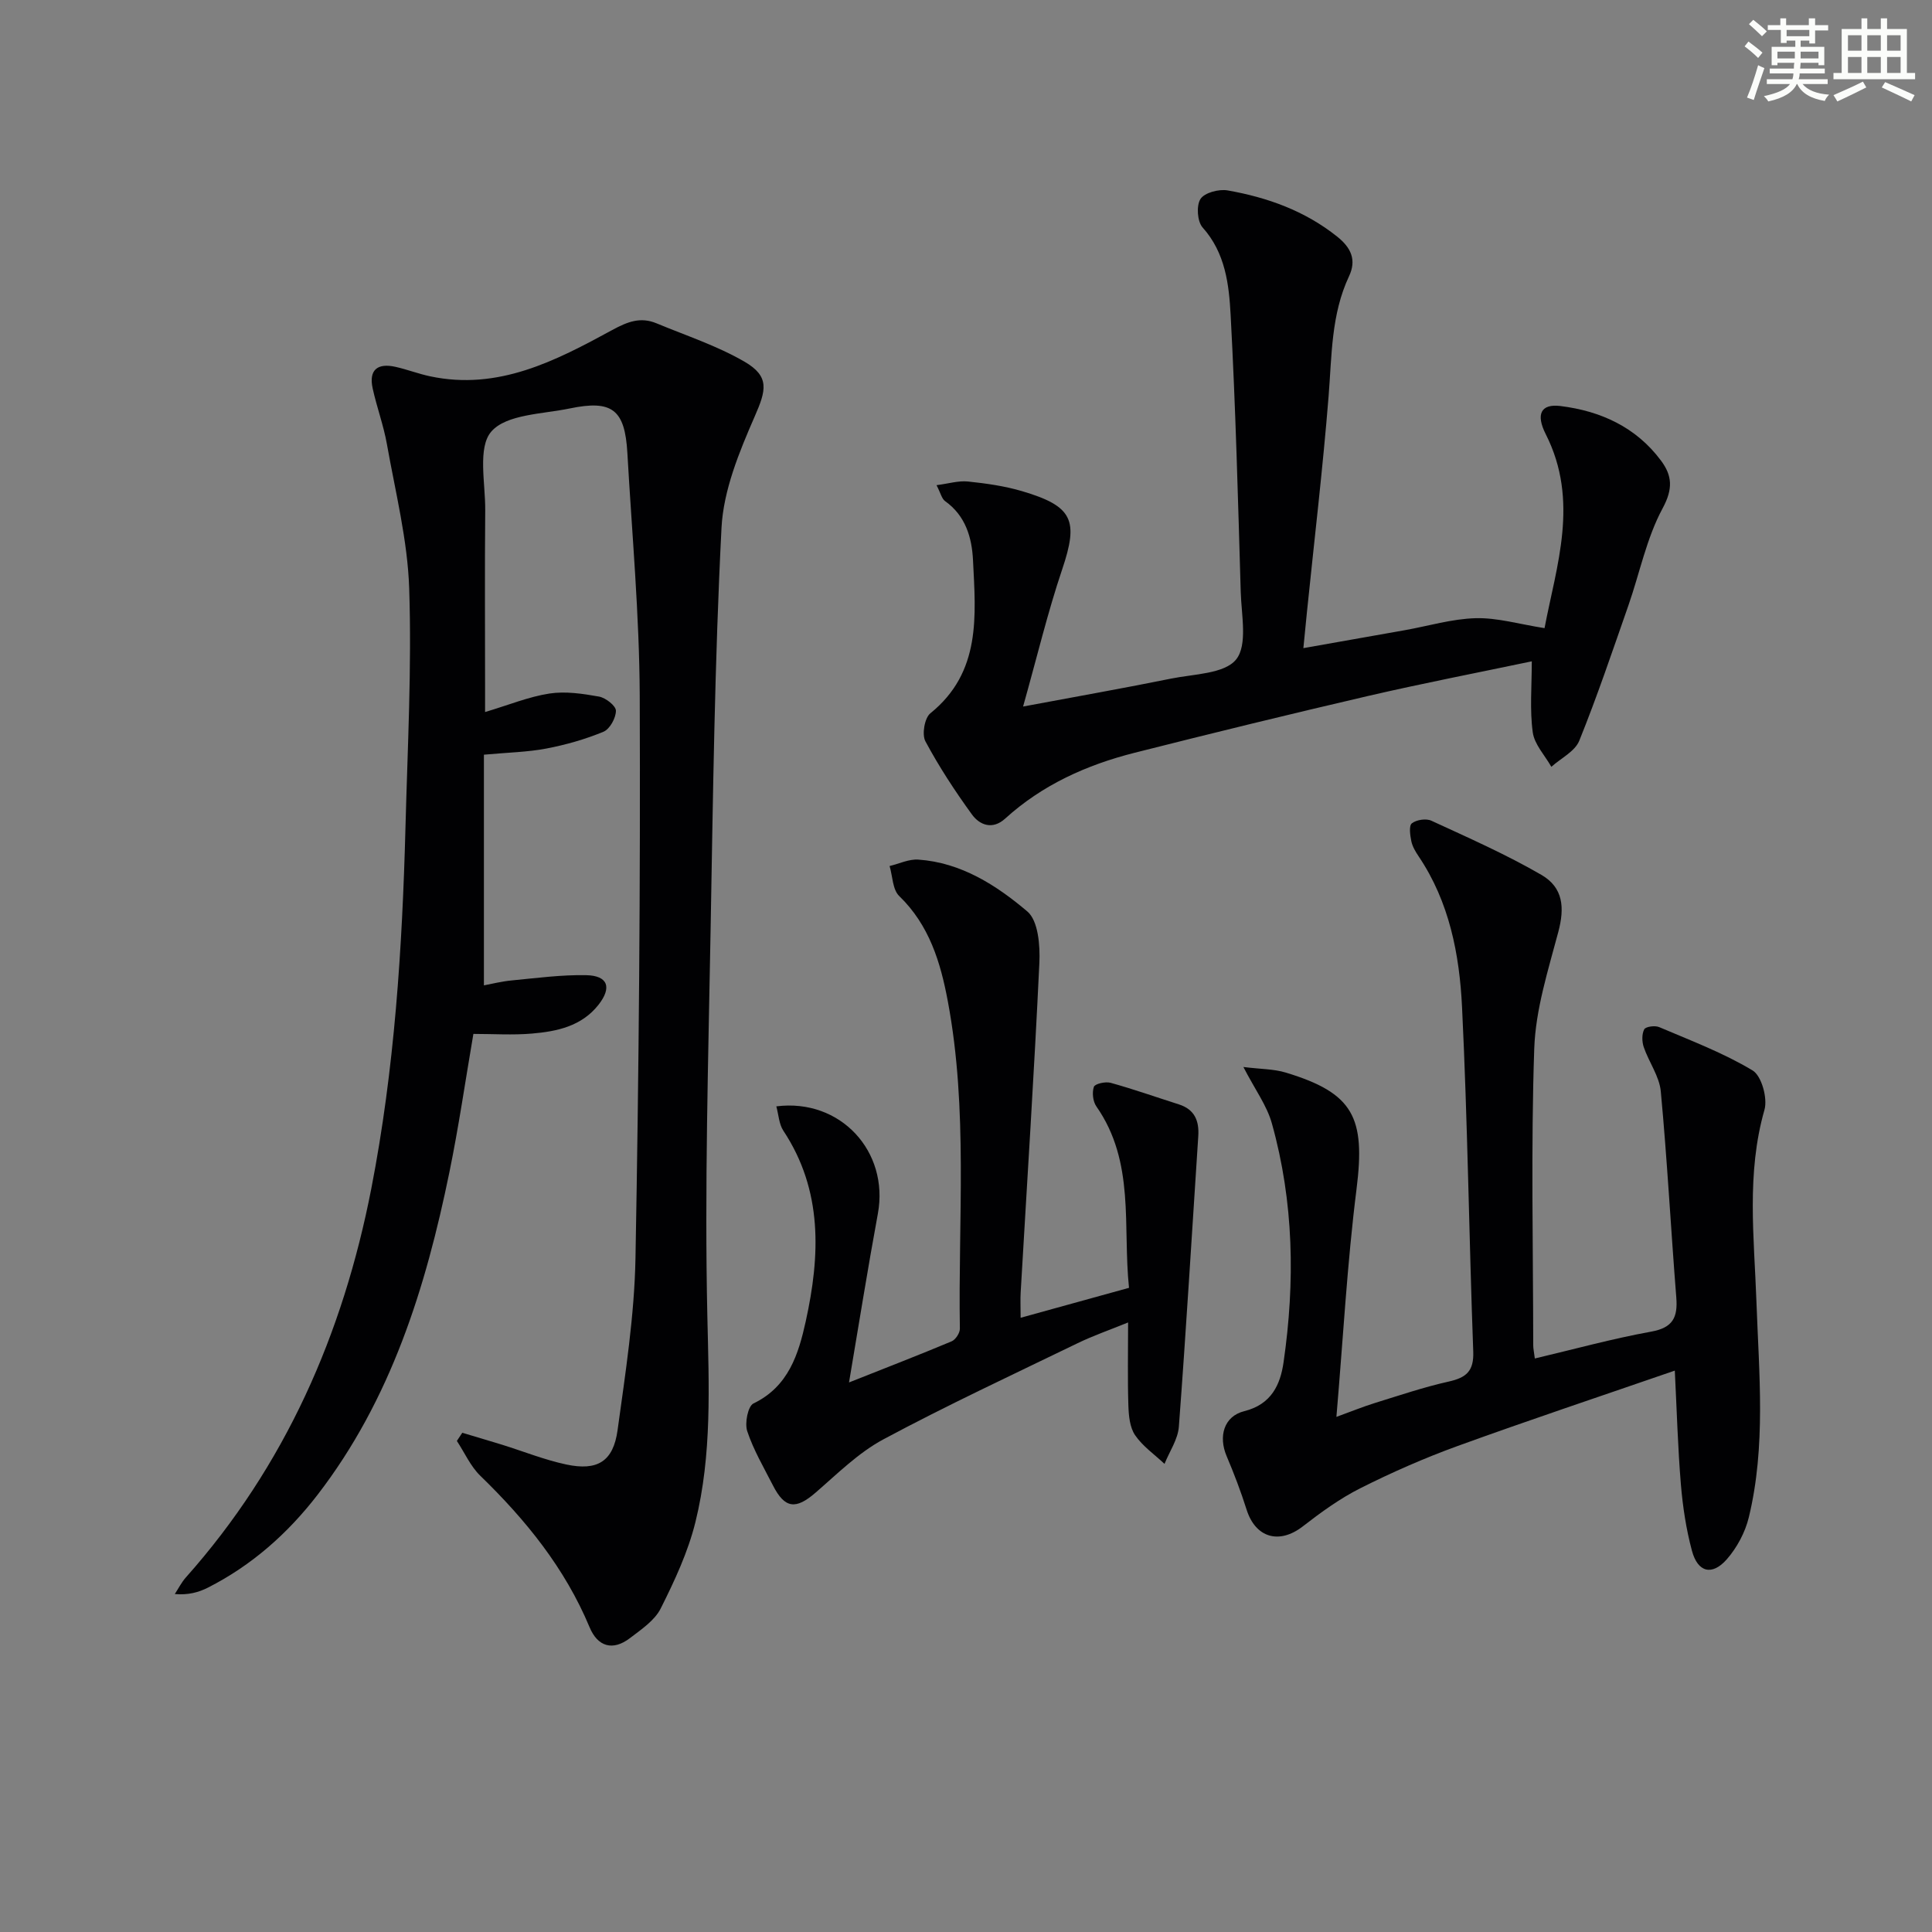
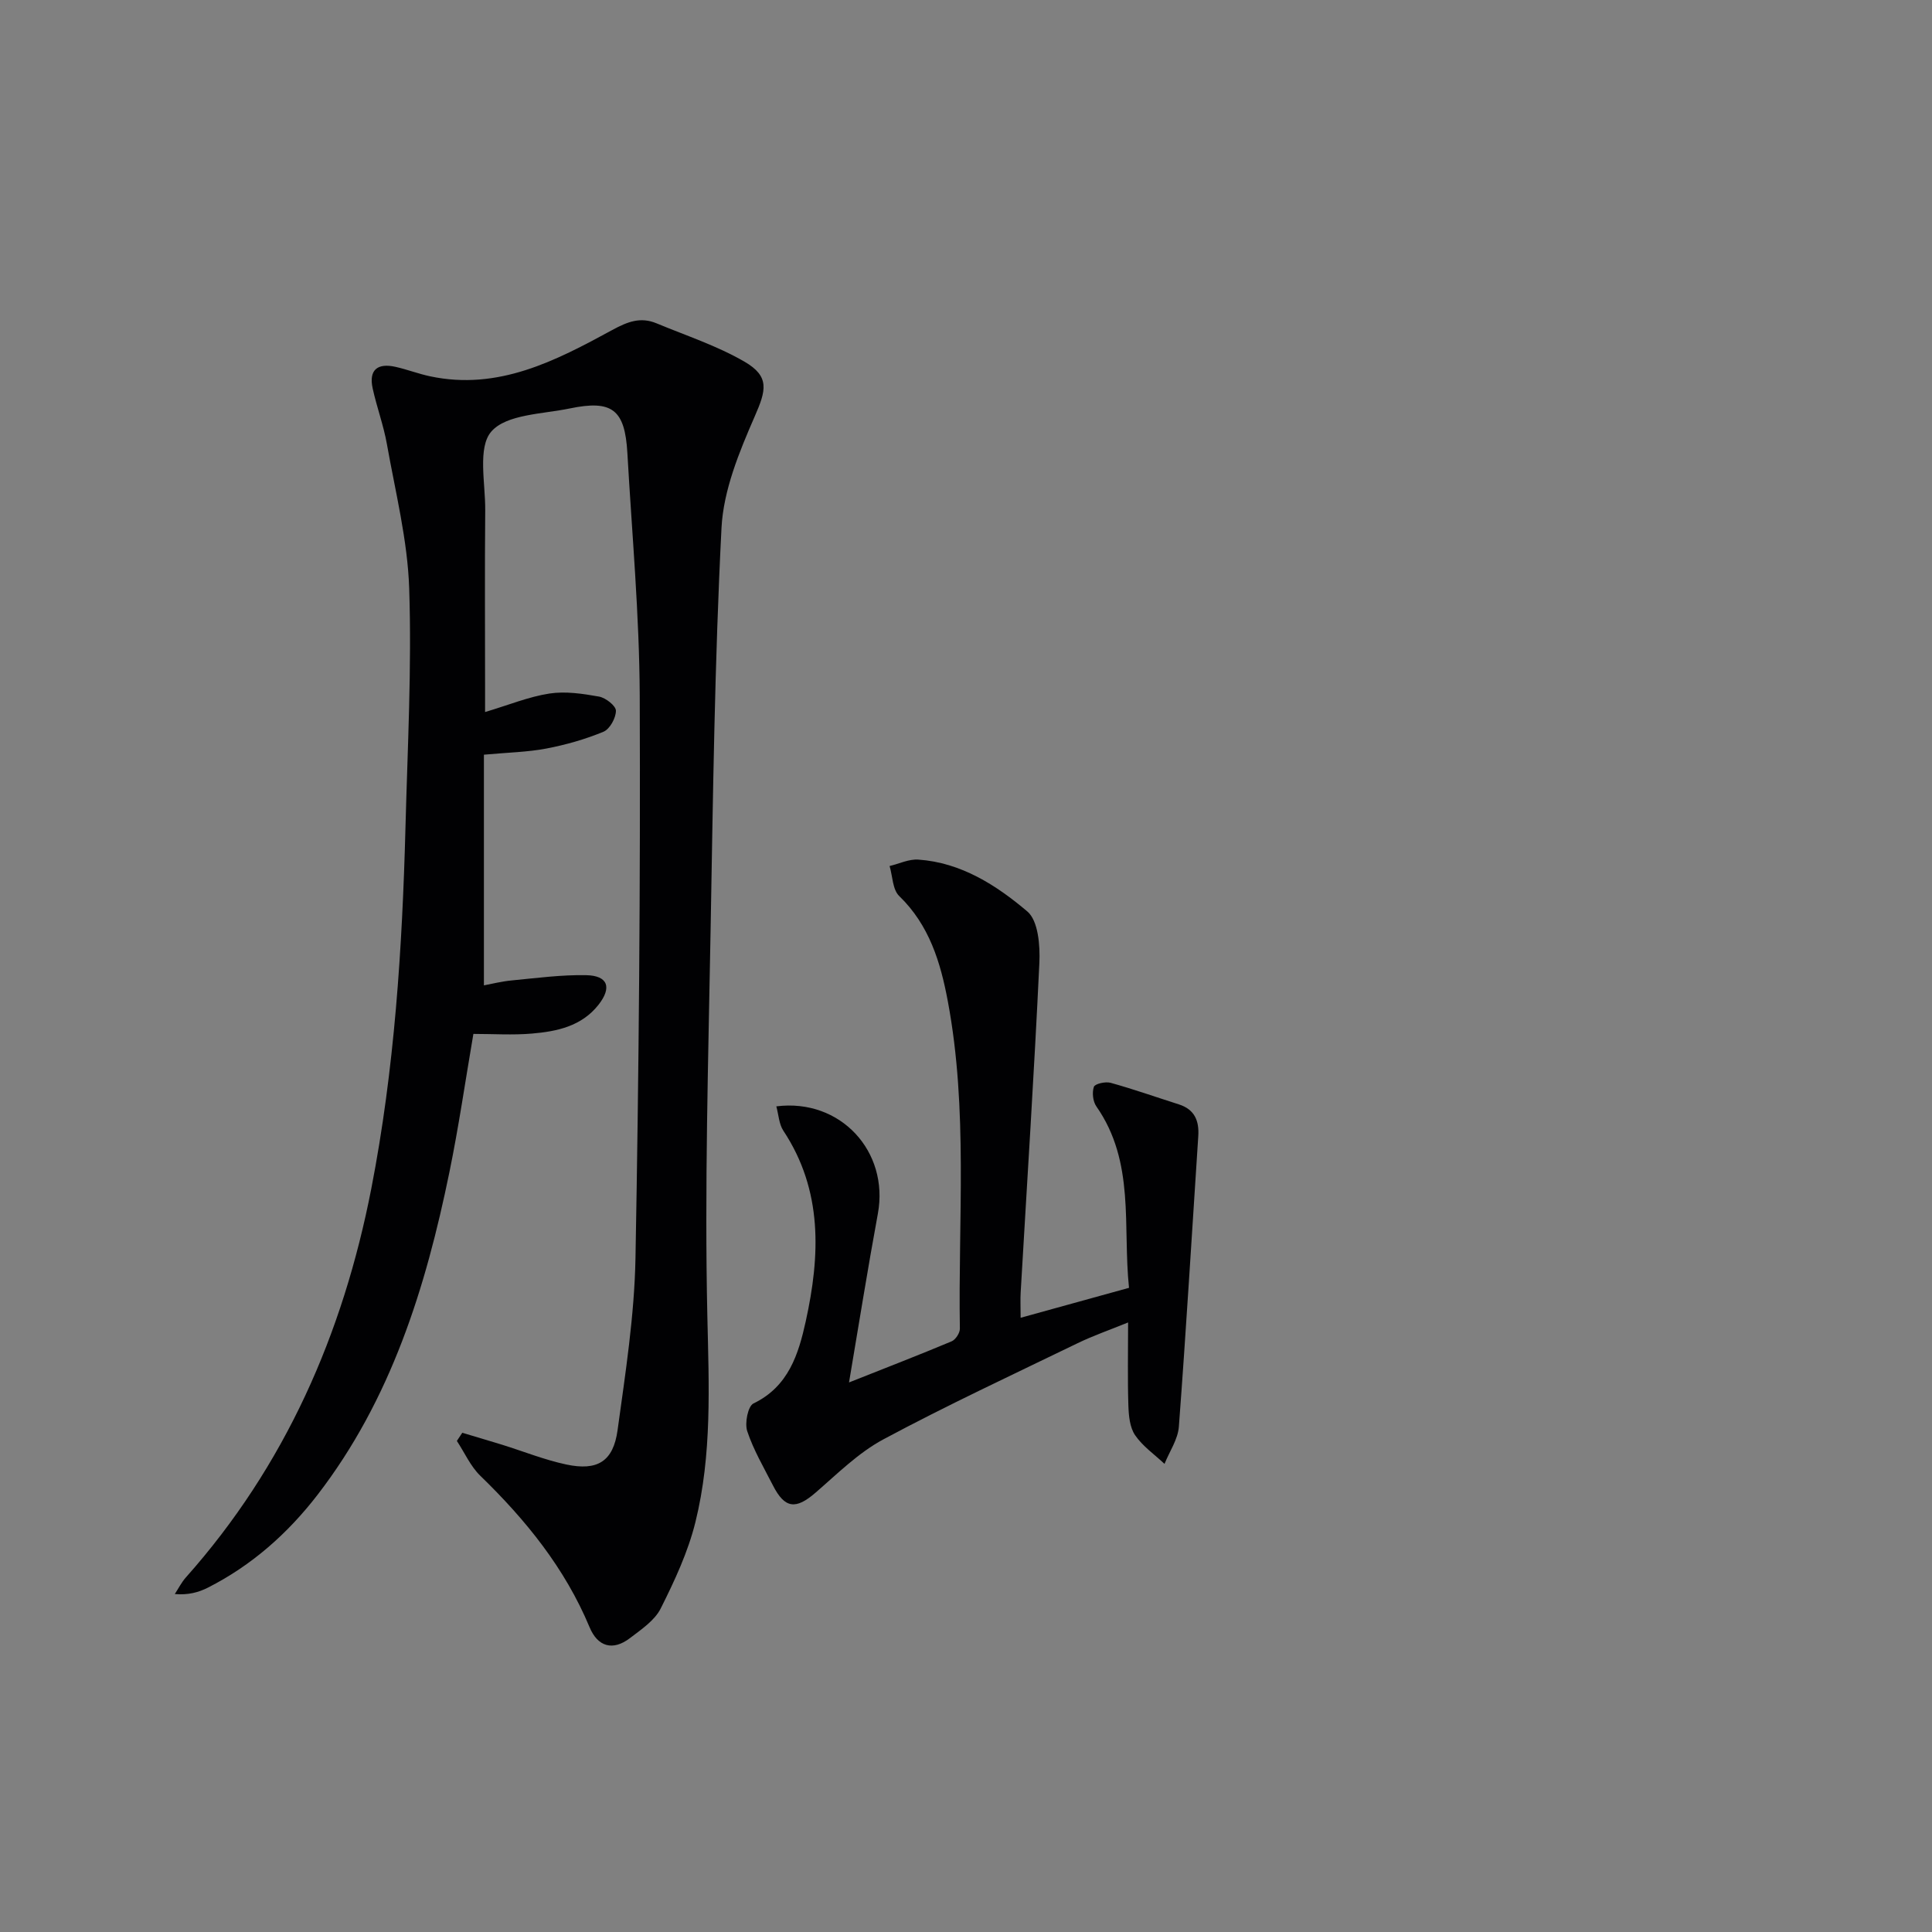
<svg xmlns="http://www.w3.org/2000/svg" enable-background="new 0 0 400 400" viewBox="0 0 400 400">
  <rect x="0" y="0" width="400" height="400" fill="#808080" stroke="none" />
  <g fill="#010103">
    <path d="m95.71 296.64c2.75.83 5.51 1.63 8.26 2.48 4.43 1.38 8.77 3.13 13.28 4.09 6.44 1.37 9.72-.63 10.61-7.1 1.63-11.84 3.49-23.74 3.71-35.65.71-38.79 1.03-77.6.88-116.4-.07-16.77-1.61-33.53-2.56-50.29-.51-8.96-3.13-11.04-11.95-9.2-5.65 1.17-13.1 1.19-16.22 4.78-2.88 3.32-1.21 10.71-1.26 16.31-.11 12.16-.03 24.33-.03 36.5v5.26c4.9-1.46 9.03-3.17 13.32-3.83 3.33-.51 6.9.03 10.27.63 1.38.25 3.5 1.91 3.5 2.93 0 1.5-1.26 3.8-2.58 4.35-3.79 1.57-7.81 2.71-11.84 3.48-3.89.74-7.91.81-12.91 1.27v47.76c1.51-.28 3.65-.83 5.83-1.03 5.1-.49 10.23-1.18 15.34-1.08 4.53.09 5.37 2.57 2.52 6.17-3.51 4.42-8.59 5.48-13.75 5.92-3.96.34-7.97.07-12.12.07-1.67 9.74-3.04 19.25-4.97 28.65-4.91 23.95-12.09 47.04-27.3 66.78-6.17 8-13.61 14.6-22.67 19.2-1.95.99-4.1 1.58-6.88 1.34.76-1.16 1.39-2.43 2.3-3.45 20.57-23.12 32.51-50.38 38.38-80.47 4.81-24.71 6.42-49.75 7.08-74.86.43-16.47 1.31-32.97.77-49.41-.33-10-2.85-19.93-4.61-29.86-.69-3.9-2.1-7.67-2.95-11.55-.86-3.88 1.03-5.31 4.72-4.48 2.42.54 4.75 1.45 7.17 1.96 14.11 3 26.02-3.22 37.7-9.58 3.21-1.75 5.88-2.77 9.2-1.38 6.11 2.54 12.49 4.63 18.17 7.92 5.31 3.08 4.5 5.95 2.13 11.36-3.2 7.33-6.47 15.25-6.87 23.06-1.42 27.74-1.76 55.54-2.26 83.33-.47 26.63-1.26 53.29-.67 79.9.32 14.36.99 28.62-2.47 42.61-1.53 6.19-4.31 12.16-7.19 17.89-1.25 2.49-4.02 4.34-6.36 6.13-3.57 2.73-6.69 1.77-8.36-2.24-5.11-12.25-13.21-22.23-22.63-31.37-2.03-1.97-3.25-4.78-4.85-7.21.36-.56.74-1.12 1.12-1.69z" />
-     <path d="m257.43 220.91c3.58.45 6.31.4 8.79 1.16 14.02 4.25 16.51 9.27 14.63 24.16-1.93 15.3-2.76 30.73-4.16 47.12 3.21-1.17 5.58-2.14 8.01-2.89 5.05-1.56 10.08-3.27 15.23-4.42 3.62-.81 5.24-2.13 5.09-6.21-.88-23.77-1.16-47.57-2.32-71.32-.53-10.93-2.63-21.78-8.99-31.22-.65-.96-1.28-2.03-1.51-3.13-.25-1.23-.53-3.2.11-3.7.95-.74 2.95-1.05 4.04-.54 7.68 3.54 15.46 6.97 22.76 11.2 4.6 2.66 4.83 6.87 3.53 11.79-2.11 7.96-4.71 16.07-4.99 24.18-.7 20.46-.23 40.97-.21 61.46 0 .65.15 1.31.33 2.71 8.13-1.92 16.04-4.1 24.09-5.56 4.5-.81 5.52-2.95 5.2-7.05-1.13-14.22-1.88-28.48-3.21-42.68-.29-3.14-2.47-6.07-3.53-9.18-.38-1.12-.42-2.69.1-3.68.3-.57 2.23-.83 3.09-.46 6.55 2.79 13.28 5.33 19.34 8.97 1.87 1.12 3.15 5.77 2.46 8.17-3.76 13.16-2.13 26.41-1.66 39.67.53 14.94 2 29.94-1.58 44.7-.75 3.1-2.45 6.27-4.55 8.67-3.06 3.48-6.02 2.72-7.22-1.76-1.2-4.46-1.9-9.11-2.29-13.72-.63-7.59-.84-15.22-1.26-23.58-15.23 5.26-30.17 10.24-44.97 15.61-6.85 2.49-13.57 5.44-20.09 8.72-4.25 2.13-8.19 5-11.97 7.93-4.87 3.77-9.78 2.37-11.63-3.49-1.19-3.76-2.6-7.46-4.14-11.09-1.71-4.04-.58-8.22 3.65-9.28 5.65-1.4 7.49-5.53 8.15-10.14 2.4-16.6 2.13-33.18-2.42-49.43-1.02-3.69-3.46-6.96-5.9-11.69z" />
-     <path d="m317.14 136.92c-11.24 2.36-22.61 4.56-33.88 7.17-16.15 3.75-32.26 7.69-48.34 11.76-9.93 2.51-19.12 6.64-26.82 13.64-2.6 2.36-5.26 1.37-6.9-.9-3.5-4.83-6.8-9.87-9.61-15.12-.75-1.41-.17-4.82 1.03-5.79 10.58-8.54 9.39-20.24 8.83-31.7-.23-4.68-1.53-9.2-5.77-12.22-.7-.5-.93-1.67-1.78-3.31 2.49-.32 4.53-.96 6.49-.76 3.77.39 7.6.93 11.22 2 10.59 3.13 11.72 6.06 8.29 16.23-2.99 8.87-5.17 18.02-8.08 28.36 11.32-2.12 21.02-3.83 30.68-5.79 4.69-.95 11.02-.97 13.43-3.96 2.4-2.99 1.09-9.19.95-13.96-.56-19.12-1.06-38.24-2.09-57.34-.34-6.33-1.08-12.86-5.8-18.13-1.11-1.23-1.33-4.54-.44-5.91.84-1.3 3.8-2.08 5.6-1.77 8.25 1.45 16 4.22 22.7 9.57 2.91 2.32 4.03 4.85 2.45 8.21-3.72 7.92-3.55 16.41-4.23 24.86-1.19 14.9-2.96 29.76-4.48 44.64-.23 2.27-.45 4.55-.74 7.49 7.37-1.3 14.17-2.5 20.97-3.71 4.9-.87 9.79-2.36 14.71-2.49 4.47-.12 8.97 1.23 14.25 2.06 2.43-12.85 7.27-26.31.25-40.16-2.1-4.15-.99-6.32 3.02-5.83 8.34 1.03 15.67 4.36 20.84 11.3 2.31 3.1 2.53 5.82.34 9.88-3.34 6.18-4.74 13.39-7.09 20.12-3.28 9.38-6.45 18.8-10.17 28-.9 2.22-3.8 3.62-5.78 5.4-1.34-2.37-3.51-4.64-3.85-7.15-.64-4.66-.2-9.47-.2-14.69z" />
    <path d="m175.78 286.22c7.86-3.12 14.59-5.72 21.24-8.51.82-.34 1.73-1.74 1.71-2.63-.37-22.6 1.72-45.31-2.49-67.76-1.51-8.08-3.83-15.77-10.07-21.81-1.38-1.33-1.36-4.1-1.99-6.21 1.98-.47 3.99-1.46 5.93-1.33 8.87.61 16.17 5.3 22.59 10.74 2.26 1.92 2.66 7.05 2.49 10.65-1.07 22.74-2.55 45.47-3.87 68.2-.09 1.47-.01 2.95-.01 5.27 7.53-2.08 14.62-4.04 22.44-6.2-1.34-12.79 1.32-26-6.76-37.56-.72-1.03-.92-2.89-.51-4.06.22-.63 2.39-1.12 3.45-.83 4.76 1.32 9.43 2.97 14.14 4.47 3.26 1.04 4.23 3.39 4.02 6.58-1.32 20.05-2.51 40.12-4.02 60.16-.2 2.62-1.94 5.13-2.97 7.69-2.07-1.95-4.52-3.64-6.09-5.94-1.1-1.61-1.32-4.02-1.39-6.09-.18-5.46-.06-10.93-.06-17.25-3.91 1.59-7.29 2.76-10.48 4.31-13.45 6.52-27.02 12.84-40.18 19.89-5.17 2.77-9.54 7.14-14.05 11.04-4.07 3.53-6.36 3.32-8.81-1.48-1.89-3.7-4.03-7.34-5.33-11.24-.56-1.67.14-5.2 1.29-5.75 7.27-3.5 9.33-10.25 10.82-17 2.99-13.58 3.57-27.06-4.63-39.46-.91-1.37-.98-3.29-1.46-5.05 13.32-1.69 23.36 9.38 21.03 22.18-2.07 11.23-3.87 22.5-5.98 34.98z" />
  </g>
-   <path d="m361.2 9.6.8-1c.9.7 1.9 1.4 2.9 2.3l-.9 1.1c-1-1-2-1.8-2.8-2.4zm.5 10.6c.9-2.1 1.6-4.3 2.3-6.7.4.2.8.4 1.3.6-.7 2.1-1.5 4.3-2.2 6.6zm.4-15.2.9-.9c1 .8 2 1.6 2.8 2.4l-1 1c-.9-.9-1.8-1.7-2.7-2.5zm12.5-1.2h1.2v1.4h2.7v1.1h-2.7v2.7h-1.2v-.6h-1.8v1.3h4.9v3.8h-1.2v-.5h-3.7c0 .4-.1.9-.1 1.2h5.1v1h-5.2c0 .5-.1.9-.2 1.2h6v1h-5.2c1.1 1.3 2.9 2 5.5 2.2-.4.4-.7.8-.9 1.3-2.9-.5-4.8-1.6-5.7-3.5h-.1c-.8 1.7-2.7 2.9-5.9 3.6-.2-.4-.6-.8-.9-1.1 2.8-.6 4.6-1.4 5.4-2.5h-4.8v-1h5.3c.1-.3.2-.7.2-1.2h-4.9v-1h5c0-.4 0-.8.1-1.2h-3.5v.5h-1.2v-3.8h4.9v-1.3h-1.8v.5h-1.2v-2.7h-2.7v-1h2.6v-1.4h1.2v1.4h4.7v-1.4zm-6.6 8.3h3.6c0-.4 0-.9 0-1.4h-3.6zm1.9-4.6h4.7v-1.3h-4.7zm6.6 3.2h-3.7v1.4h3.7z" fill="#fbfcfa" />
-   <path d="m385.3 3.8h1.3v2.2h2.8v-2.2h1.3v2.2h4.1v9.1h1.7v1.3h-16.9v-1.3h1.7v-9.1h4.1v-2.2zm.4 13.1.7 1.2c-1.8.9-3.8 1.9-6 2.9-.2-.4-.5-.8-.8-1.3 2.3-1 4.3-1.9 6.1-2.8zm-3.1-6.4h2.8v-3.2h-2.8zm0 4.6h2.8v-3.3h-2.8zm4-4.6h2.8v-3.2h-2.8zm0 4.6h2.8v-3.3h-2.8zm3.7 1.9c2.1.9 4.1 1.8 6.1 2.7l-.7 1.3c-2.2-1.1-4.2-2-6.1-2.9zm3.2-9.7h-2.8v3.2h2.8zm-2.8 7.8h2.8v-3.3h-2.8z" fill="#fbfcfa" />
</svg>